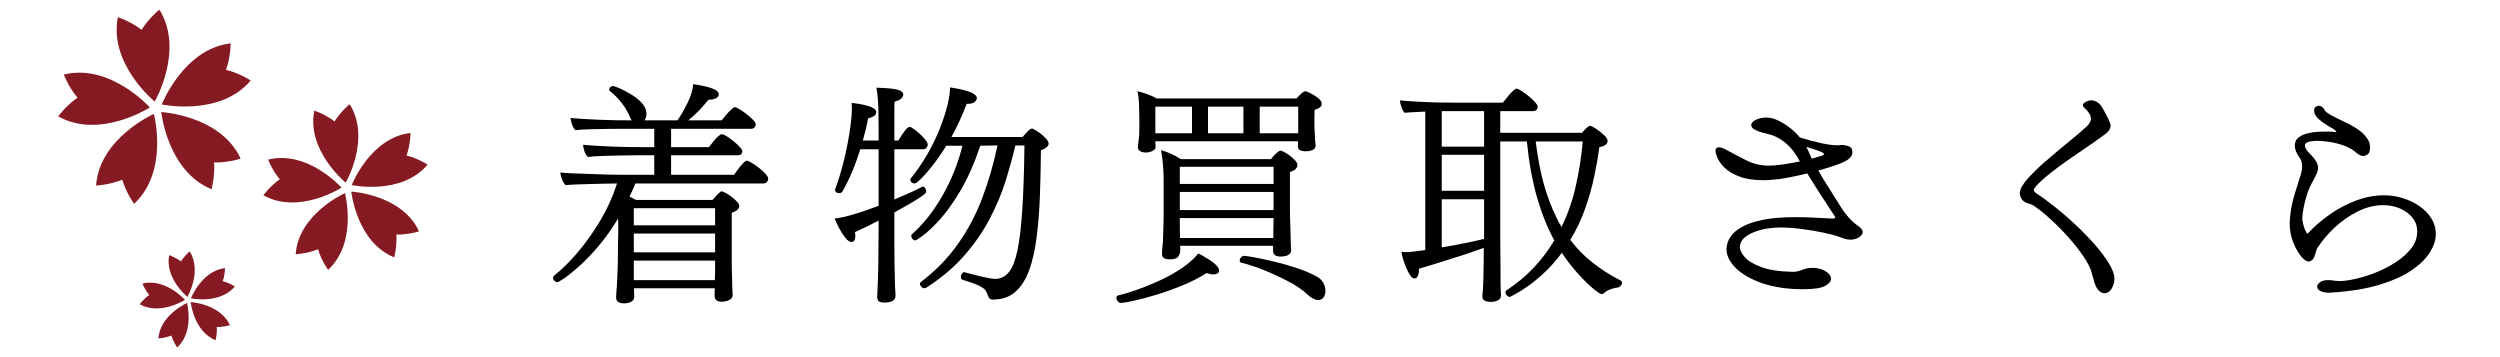
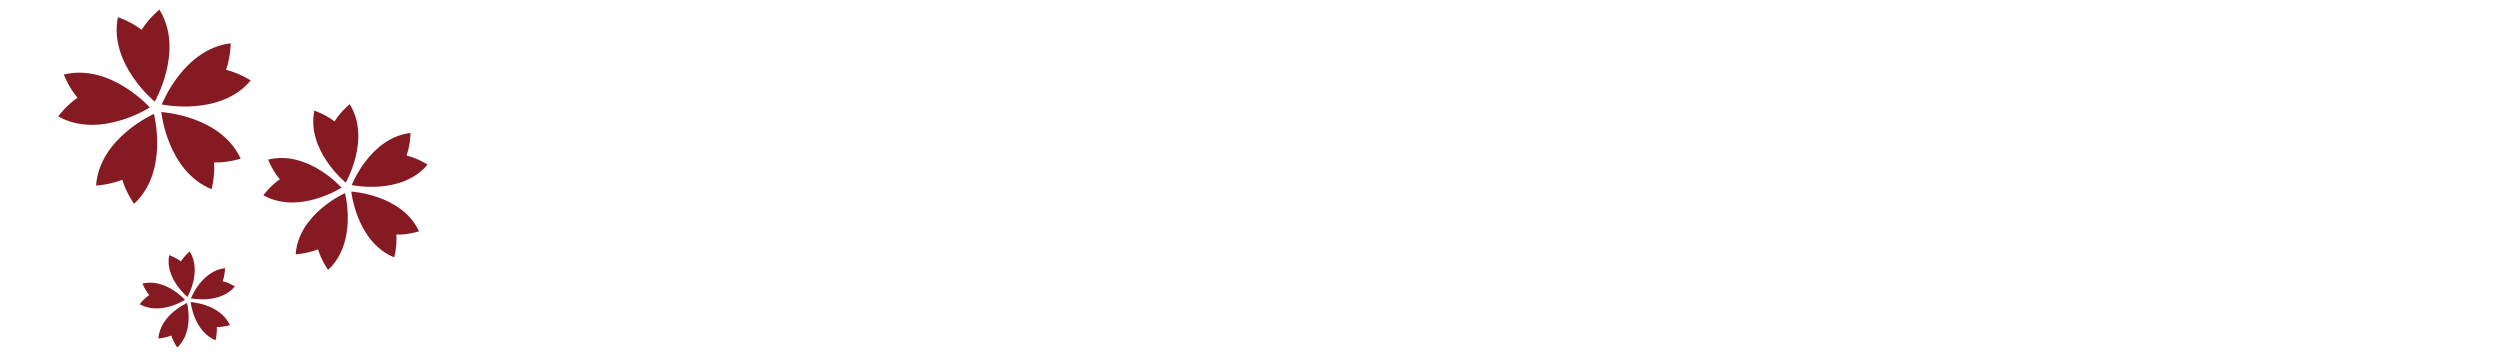
<svg xmlns="http://www.w3.org/2000/svg" width="560" zoomAndPan="magnify" viewBox="0 0 420 60" height="80" preserveAspectRatio="xMidYMid meet" version="1.0">
  <defs>
    <g />
    <clipPath id="04b78b9e82">
      <path d="M 19 1.617 L 29 1.617 L 29 18 L 19 18 Z M 19 1.617 " clip-rule="nonzero" />
    </clipPath>
    <clipPath id="b687fd669f">
      <path d="M 9.75 12 L 26 12 L 26 21 L 9.75 21 Z M 9.75 12 " clip-rule="nonzero" />
    </clipPath>
    <clipPath id="e11e74ed8a">
      <path d="M 26 50 L 32 50 L 32 58.617 L 26 58.617 Z M 26 50 " clip-rule="nonzero" />
    </clipPath>
    <clipPath id="16f73b8d27">
-       <rect x="0" width="329" y="0" height="54" />
-     </clipPath>
+       </clipPath>
  </defs>
  <g clip-path="url(#04b78b9e82)">
    <path fill="#861a23" d="M 19.805 2.891 C 19.805 2.891 21.934 3.578 23.793 5.008 C 25.027 3.016 26.777 1.617 26.777 1.617 C 31.016 8.414 25.992 17.07 25.992 17.07 C 25.992 17.07 18.242 10.746 19.805 2.891 Z M 19.805 2.891 " fill-opacity="1" fill-rule="nonzero" />
  </g>
  <g clip-path="url(#b687fd669f)">
    <path fill="#861a23" d="M 13.02 16.414 C 11.504 14.625 10.719 12.527 10.719 12.527 C 18.492 10.598 25.172 18.047 25.172 18.047 C 25.172 18.047 16.762 23.469 9.777 19.555 C 9.777 19.555 11.09 17.742 13.02 16.414 Z M 13.02 16.414 " fill-opacity="1" fill-rule="nonzero" />
  </g>
  <path fill="#861a23" d="M 25.855 19.133 C 25.855 19.133 28.41 28.805 22.523 34.242 C 22.523 34.242 21.207 32.438 20.543 30.191 C 18.371 31.074 16.141 31.176 16.141 31.176 C 16.699 23.184 25.855 19.133 25.855 19.133 Z M 25.855 19.133 " fill-opacity="1" fill-rule="nonzero" />
  <path fill="#861a23" d="M 35.965 27.293 C 36.137 29.629 35.543 31.785 35.543 31.785 C 28.117 28.777 27.094 18.824 27.094 18.824 C 27.094 18.824 37.086 19.383 40.434 26.66 C 40.438 26.656 38.309 27.352 35.965 27.293 Z M 35.965 27.293 " fill-opacity="1" fill-rule="nonzero" />
  <path fill="#861a23" d="M 27.18 17.547 C 27.18 17.547 30.801 8.219 38.754 7.281 C 38.754 7.281 38.758 9.52 37.973 11.727 C 40.25 12.289 42.117 13.52 42.117 13.52 C 36.965 19.648 27.18 17.547 27.18 17.547 Z M 27.18 17.547 " fill-opacity="1" fill-rule="nonzero" />
  <path fill="#861a23" d="M 52.801 18.59 C 52.801 18.59 54.613 19.176 56.203 20.395 C 57.254 18.695 58.75 17.504 58.75 17.504 C 62.363 23.301 58.078 30.684 58.078 30.684 C 58.078 30.684 51.465 25.293 52.801 18.59 Z M 52.801 18.59 " fill-opacity="1" fill-rule="nonzero" />
  <path fill="#861a23" d="M 47.008 30.125 C 45.719 28.598 45.047 26.812 45.047 26.812 C 51.68 25.164 57.379 31.52 57.379 31.52 C 57.379 31.52 50.203 36.145 44.242 32.805 C 44.242 32.805 45.359 31.258 47.008 30.125 Z M 47.008 30.125 " fill-opacity="1" fill-rule="nonzero" />
  <path fill="#861a23" d="M 57.957 32.445 C 57.957 32.445 60.137 40.699 55.121 45.336 C 55.121 45.336 53.996 43.793 53.426 41.879 C 51.574 42.633 49.672 42.719 49.672 42.719 C 50.152 35.902 57.957 32.445 57.957 32.445 Z M 57.957 32.445 " fill-opacity="1" fill-rule="nonzero" />
  <path fill="#861a23" d="M 70.398 38.867 C 70.398 38.867 68.582 39.457 66.586 39.406 C 66.73 41.398 66.227 43.238 66.227 43.238 C 59.891 40.672 59.016 32.184 59.016 32.184 C 59.016 32.184 67.539 32.66 70.398 38.867 Z M 70.398 38.867 " fill-opacity="1" fill-rule="nonzero" />
  <path fill="#861a23" d="M 59.09 31.094 C 59.09 31.094 62.18 23.133 68.965 22.336 C 68.965 22.336 68.969 24.242 68.301 26.129 C 70.242 26.605 71.832 27.656 71.832 27.656 C 67.438 32.887 59.09 31.094 59.09 31.094 Z M 59.09 31.094 " fill-opacity="1" fill-rule="nonzero" />
  <path fill="#861a23" d="M 31.875 42.242 C 33.973 45.605 31.488 49.883 31.488 49.883 C 31.488 49.883 27.652 46.754 28.426 42.871 C 28.426 42.871 29.48 43.211 30.398 43.918 C 31.012 42.93 31.875 42.242 31.875 42.242 Z M 31.875 42.242 " fill-opacity="1" fill-rule="nonzero" />
  <path fill="#861a23" d="M 25.074 49.559 C 24.324 48.672 23.934 47.641 23.934 47.641 C 27.777 46.684 31.078 50.371 31.078 50.371 C 31.078 50.371 26.922 53.051 23.465 51.113 C 23.469 51.109 24.117 50.215 25.074 49.559 Z M 25.074 49.559 " fill-opacity="1" fill-rule="nonzero" />
  <g clip-path="url(#e11e74ed8a)">
    <path fill="#861a23" d="M 31.418 50.902 C 31.418 50.902 32.684 55.684 29.773 58.371 C 29.773 58.371 29.121 57.48 28.793 56.367 C 27.719 56.809 26.613 56.855 26.613 56.855 C 26.895 52.906 31.418 50.902 31.418 50.902 Z M 31.418 50.902 " fill-opacity="1" fill-rule="nonzero" />
  </g>
-   <path fill="#861a23" d="M 38.629 54.625 C 38.629 54.625 37.578 54.965 36.418 54.938 C 36.504 56.094 36.211 57.156 36.211 57.156 C 32.539 55.668 32.035 50.75 32.035 50.75 C 32.035 50.75 36.969 51.027 38.629 54.625 Z M 38.629 54.625 " fill-opacity="1" fill-rule="nonzero" />
+   <path fill="#861a23" d="M 38.629 54.625 C 38.629 54.625 37.578 54.965 36.418 54.938 C 36.504 56.094 36.211 57.156 36.211 57.156 C 32.539 55.668 32.035 50.75 32.035 50.75 C 32.035 50.75 36.969 51.027 38.629 54.625 M 38.629 54.625 " fill-opacity="1" fill-rule="nonzero" />
  <path fill="#861a23" d="M 32.074 50.121 C 32.074 50.121 33.863 45.508 37.801 45.043 C 37.801 45.043 37.801 46.152 37.414 47.242 C 38.539 47.516 39.461 48.125 39.461 48.125 C 36.91 51.156 32.074 50.121 32.074 50.121 Z M 32.074 50.121 " fill-opacity="1" fill-rule="nonzero" />
  <g transform="matrix(1, 0, 0, 1, 91, 6)">
    <g clip-path="url(#16f73b8d27)">
      <g fill="#000000" fill-opacity="1">
        <g transform="translate(0.635, 41.762)">
          <g>
            <path d="M 28.453 0.672 L 14.875 0.672 C 14.875 0.961 14.879 1.242 14.891 1.516 C 14.91 1.797 14.922 1.961 14.922 2.016 C 14.922 2.43 14.754 2.734 14.422 2.922 C 14.098 3.109 13.672 3.203 13.141 3.203 C 12.797 3.203 12.5 3.129 12.25 2.984 C 12 2.836 11.875 2.578 11.875 2.203 C 11.875 2.148 11.875 2.109 11.875 2.078 C 11.875 2.055 11.875 2.035 11.875 2.016 C 11.875 1.984 11.883 1.789 11.906 1.438 C 11.938 1.082 11.969 0.707 12 0.312 C 12.02 -0.363 12.051 -1.055 12.094 -1.766 C 12.133 -2.484 12.156 -3.078 12.156 -3.547 C 12.156 -4.473 12.164 -5.41 12.188 -6.359 C 12.219 -7.305 12.234 -8.254 12.234 -9.203 C 12.234 -9.484 12.234 -9.781 12.234 -10.094 C 12.234 -10.414 12.223 -10.734 12.203 -11.047 C 11.172 -9.336 10.094 -7.816 8.969 -6.484 C 7.852 -5.16 6.789 -4.047 5.781 -3.141 C 4.77 -2.234 3.922 -1.539 3.234 -1.062 C 2.547 -0.594 2.141 -0.359 2.016 -0.359 C 1.805 -0.359 1.629 -0.445 1.484 -0.625 C 1.336 -0.812 1.266 -0.957 1.266 -1.062 C 1.266 -1.219 1.328 -1.348 1.453 -1.453 C 2.723 -2.453 4.023 -3.734 5.359 -5.297 C 6.703 -6.867 7.969 -8.641 9.156 -10.609 C 10.344 -12.586 11.301 -14.695 12.031 -16.938 C 11.457 -16.938 10.758 -16.926 9.938 -16.906 C 9.125 -16.895 8.289 -16.875 7.438 -16.844 C 6.582 -16.82 5.789 -16.797 5.062 -16.766 C 4.344 -16.742 3.785 -16.707 3.391 -16.656 C 3.16 -16.863 2.961 -17.176 2.797 -17.594 C 2.641 -18.02 2.535 -18.414 2.484 -18.781 C 2.93 -18.727 3.609 -18.68 4.516 -18.641 C 5.422 -18.609 6.441 -18.57 7.578 -18.531 C 8.711 -18.488 9.82 -18.453 10.906 -18.422 C 12 -18.398 12.93 -18.391 13.703 -18.391 L 18.281 -18.391 L 18.281 -21.672 L 15.031 -21.672 C 14.375 -21.672 13.547 -21.66 12.547 -21.641 C 11.547 -21.629 10.551 -21.602 9.562 -21.562 C 8.582 -21.531 7.773 -21.473 7.141 -21.391 C 6.898 -21.598 6.707 -21.906 6.562 -22.312 C 6.426 -22.727 6.344 -23.102 6.312 -23.438 C 6.844 -23.383 7.523 -23.332 8.359 -23.281 C 9.203 -23.227 10.109 -23.18 11.078 -23.141 C 12.055 -23.109 12.992 -23.082 13.891 -23.062 C 14.785 -23.051 15.523 -23.047 16.109 -23.047 L 18.281 -23.047 L 18.281 -26.125 L 13.031 -26.125 C 12.363 -26.125 11.523 -26.117 10.516 -26.109 C 9.504 -26.098 8.5 -26.078 7.5 -26.047 C 6.5 -26.023 5.68 -25.973 5.047 -25.891 C 4.816 -26.098 4.629 -26.406 4.484 -26.812 C 4.336 -27.227 4.25 -27.602 4.219 -27.938 C 4.75 -27.883 5.43 -27.832 6.266 -27.781 C 7.109 -27.727 8.023 -27.68 9.016 -27.641 C 10.004 -27.609 10.945 -27.582 11.844 -27.562 C 12.738 -27.551 13.473 -27.547 14.047 -27.547 L 14.484 -27.547 C 14.348 -27.734 14.242 -27.93 14.172 -28.141 C 13.828 -28.984 13.363 -29.77 12.781 -30.5 C 12.207 -31.238 11.566 -31.883 10.859 -32.438 C 10.754 -32.52 10.703 -32.613 10.703 -32.719 C 10.703 -32.852 10.766 -32.984 10.891 -33.109 C 11.023 -33.242 11.18 -33.312 11.359 -33.312 C 11.492 -33.312 11.848 -33.188 12.422 -32.938 C 13.004 -32.688 13.648 -32.348 14.359 -31.922 C 15.078 -31.504 15.691 -31.016 16.203 -30.453 C 16.711 -29.891 16.969 -29.289 16.969 -28.656 C 16.969 -28.258 16.863 -27.891 16.656 -27.547 L 22.188 -27.547 C 22.758 -28.391 23.32 -29.367 23.875 -30.484 C 24.426 -31.609 24.742 -32.656 24.828 -33.625 C 26.223 -33.414 27.223 -33.195 27.828 -32.969 C 28.43 -32.75 28.797 -32.551 28.922 -32.375 C 29.055 -32.207 29.125 -32.07 29.125 -31.969 C 29.125 -31.625 28.953 -31.379 28.609 -31.234 C 28.273 -31.086 27.922 -31.016 27.547 -31.016 C 27.523 -31.016 27.5 -31.016 27.469 -31.016 C 27.445 -31.016 27.422 -31.016 27.391 -31.016 C 26.305 -29.648 25.176 -28.492 24 -27.547 L 29.609 -27.547 C 29.766 -27.754 29.992 -28.035 30.297 -28.391 C 30.598 -28.754 30.898 -29.07 31.203 -29.344 C 31.504 -29.625 31.707 -29.766 31.812 -29.766 C 31.945 -29.766 32.203 -29.648 32.578 -29.422 C 32.961 -29.203 33.363 -28.926 33.781 -28.594 C 34.207 -28.27 34.57 -27.945 34.875 -27.625 C 35.176 -27.312 35.328 -27.051 35.328 -26.844 C 35.328 -26.656 35.258 -26.488 35.125 -26.344 C 35 -26.195 34.789 -26.125 34.5 -26.125 L 21.109 -26.125 L 21.109 -23.047 L 27.469 -23.047 C 27.656 -23.285 27.883 -23.578 28.156 -23.922 C 28.438 -24.266 28.711 -24.566 28.984 -24.828 C 29.266 -25.086 29.473 -25.219 29.609 -25.219 C 29.816 -25.219 30.102 -25.098 30.469 -24.859 C 30.832 -24.629 31.219 -24.348 31.625 -24.016 C 32.039 -23.68 32.383 -23.363 32.656 -23.062 C 32.938 -22.758 33.078 -22.531 33.078 -22.375 C 33.078 -21.906 32.801 -21.672 32.25 -21.672 L 21.109 -21.672 L 21.109 -18.391 L 31.688 -18.391 C 31.852 -18.629 32.07 -18.938 32.344 -19.312 C 32.625 -19.695 32.906 -20.035 33.188 -20.328 C 33.477 -20.617 33.691 -20.766 33.828 -20.766 C 33.984 -20.766 34.25 -20.648 34.625 -20.422 C 35.008 -20.203 35.41 -19.926 35.828 -19.594 C 36.254 -19.27 36.625 -18.938 36.938 -18.594 C 37.258 -18.25 37.422 -17.957 37.422 -17.719 C 37.422 -17.531 37.352 -17.352 37.219 -17.188 C 37.082 -17.02 36.875 -16.938 36.594 -16.938 L 15.109 -16.938 C 14.953 -16.562 14.797 -16.191 14.641 -15.828 C 14.484 -15.461 14.312 -15.094 14.125 -14.719 C 14.312 -14.645 14.488 -14.562 14.656 -14.469 C 14.832 -14.375 15.016 -14.273 15.203 -14.172 L 28.062 -14.172 C 28.406 -14.566 28.719 -14.906 29 -15.188 C 29.289 -15.477 29.492 -15.625 29.609 -15.625 C 29.68 -15.625 29.875 -15.547 30.188 -15.391 C 30.508 -15.234 30.848 -15.02 31.203 -14.75 C 31.555 -14.488 31.867 -14.211 32.141 -13.922 C 32.422 -13.641 32.562 -13.379 32.562 -13.141 C 32.562 -12.953 32.473 -12.758 32.297 -12.562 C 32.129 -12.375 31.797 -12.195 31.297 -12.031 C 31.297 -11.852 31.297 -11.52 31.297 -11.031 C 31.297 -10.539 31.297 -9.984 31.297 -9.359 C 31.297 -8.516 31.297 -7.645 31.297 -6.75 C 31.297 -5.852 31.297 -5.094 31.297 -4.469 C 31.297 -3.852 31.297 -3.547 31.297 -3.547 C 31.297 -3.336 31.301 -2.984 31.312 -2.484 C 31.332 -1.984 31.348 -1.484 31.359 -0.984 C 31.367 -0.484 31.375 -0.141 31.375 0.047 C 31.375 0.305 31.383 0.625 31.406 1 C 31.438 1.383 31.453 1.645 31.453 1.781 C 31.453 2.094 31.332 2.332 31.094 2.5 C 30.863 2.676 30.602 2.789 30.312 2.844 C 30.02 2.895 29.785 2.922 29.609 2.922 C 28.816 2.922 28.422 2.602 28.422 1.969 C 28.422 1.758 28.422 1.539 28.422 1.312 C 28.422 1.094 28.43 0.879 28.453 0.672 Z M 28.5 -9.906 L 28.5 -12.781 L 14.844 -12.781 L 14.844 -9.906 Z M 28.5 -5.375 L 28.5 -8.531 L 14.844 -8.531 L 14.844 -5.375 Z M 28.5 -3.047 L 28.5 -3.984 L 14.844 -3.984 L 14.844 -0.703 L 28.453 -0.703 C 28.484 -1.098 28.5 -1.488 28.5 -1.875 C 28.5 -2.258 28.5 -2.648 28.5 -3.047 Z M 28.5 -3.047 " />
          </g>
        </g>
      </g>
      <g fill="#000000" fill-opacity="1">
        <g transform="translate(48, 41.762)">
          <g>
            <path d="M 33.109 -23.328 L 31.578 -23.328 C 31.148 -21.484 30.609 -19.508 29.953 -17.406 C 29.297 -15.301 28.406 -13.176 27.281 -11.031 C 26.164 -8.883 24.738 -6.816 23 -4.828 C 21.27 -2.848 19.129 -1.039 16.578 0.594 C 16.473 0.645 16.379 0.672 16.297 0.672 C 16.117 0.672 15.945 0.582 15.781 0.406 C 15.625 0.238 15.547 0.062 15.547 -0.125 C 15.547 -0.195 15.586 -0.273 15.672 -0.359 C 18.191 -2.273 20.297 -4.438 21.984 -6.844 C 23.672 -9.25 25.031 -11.836 26.062 -14.609 C 27.102 -17.391 27.941 -20.297 28.578 -23.328 L 25.688 -23.281 C 24.688 -20.312 23.582 -17.805 22.375 -15.766 C 21.164 -13.723 20 -12.086 18.875 -10.859 C 17.758 -9.641 16.82 -8.754 16.062 -8.203 C 15.301 -7.648 14.879 -7.375 14.797 -7.375 C 14.617 -7.375 14.457 -7.453 14.312 -7.609 C 14.164 -7.773 14.094 -7.945 14.094 -8.125 C 14.094 -8.227 14.129 -8.32 14.203 -8.406 C 16.129 -10.113 17.844 -12.281 19.344 -14.906 C 20.844 -17.539 21.957 -20.332 22.688 -23.281 L 19.969 -23.281 C 19.227 -22.07 18.484 -20.988 17.734 -20.031 C 16.984 -19.07 16.328 -18.316 15.766 -17.766 C 15.203 -17.211 14.828 -16.938 14.641 -16.938 C 14.453 -16.938 14.285 -17 14.141 -17.125 C 14.004 -17.258 13.938 -17.395 13.938 -17.531 C 13.938 -17.656 13.961 -17.742 14.016 -17.797 C 15.086 -19.117 16.031 -20.5 16.844 -21.938 C 17.664 -23.383 18.352 -24.805 18.906 -26.203 C 19.457 -27.598 19.879 -28.895 20.172 -30.094 C 20.461 -31.289 20.609 -32.285 20.609 -33.078 C 22.211 -32.836 23.363 -32.566 24.062 -32.266 C 24.758 -31.961 25.109 -31.629 25.109 -31.266 C 25.109 -31.078 24.992 -30.867 24.766 -30.641 C 24.547 -30.422 24.094 -30.312 23.406 -30.312 C 22.664 -28.363 21.812 -26.508 20.844 -24.75 L 32.797 -24.75 C 32.879 -24.852 33.02 -25.016 33.219 -25.234 C 33.414 -25.461 33.625 -25.676 33.844 -25.875 C 34.07 -26.07 34.25 -26.172 34.375 -26.172 C 34.457 -26.172 34.508 -26.156 34.531 -26.125 L 34.656 -26.047 C 34.969 -25.922 35.32 -25.703 35.719 -25.391 C 36.113 -25.086 36.453 -24.781 36.734 -24.469 C 37.023 -24.156 37.172 -23.879 37.172 -23.641 C 37.172 -23.223 36.738 -22.844 35.875 -22.5 C 35.852 -19.844 35.797 -17.273 35.703 -14.797 C 35.609 -12.328 35.426 -10.039 35.156 -7.938 C 34.895 -5.832 34.484 -3.992 33.922 -2.422 C 33.359 -0.859 32.586 0.359 31.609 1.234 C 30.641 2.117 29.379 2.562 27.828 2.562 C 27.484 2.562 27.258 2.469 27.156 2.281 C 27.051 2.102 26.945 1.867 26.844 1.578 C 26.789 1.367 26.676 1.156 26.5 0.938 C 26.332 0.727 25.973 0.484 25.422 0.203 C 24.867 -0.066 23.973 -0.383 22.734 -0.75 C 22.523 -0.832 22.422 -0.988 22.422 -1.219 C 22.422 -1.438 22.484 -1.629 22.609 -1.797 C 22.742 -1.961 22.863 -2.047 22.969 -2.047 C 23 -2.047 23.051 -2.031 23.125 -2 C 23.207 -1.977 23.43 -1.922 23.797 -1.828 C 24.172 -1.742 24.801 -1.582 25.688 -1.344 C 26.164 -1.238 26.633 -1.141 27.094 -1.047 C 27.551 -0.953 27.941 -0.906 28.266 -0.906 C 29.18 -0.938 29.938 -1.332 30.531 -2.094 C 31.125 -2.852 31.598 -4.086 31.953 -5.797 C 32.305 -7.516 32.57 -9.805 32.75 -12.672 C 32.938 -15.535 33.055 -19.086 33.109 -23.328 Z M 8.609 -9.438 L 8.609 -10.703 C 7.891 -10.328 7.176 -9.969 6.469 -9.625 C 5.758 -9.289 5.145 -9.004 4.625 -8.766 C 4.645 -8.66 4.66 -8.562 4.672 -8.469 C 4.691 -8.375 4.703 -8.273 4.703 -8.172 C 4.703 -7.461 4.477 -7.109 4.031 -7.109 C 3.738 -7.109 3.406 -7.336 3.031 -7.797 C 2.664 -8.254 2.316 -8.789 1.984 -9.406 C 1.66 -10.031 1.406 -10.578 1.219 -11.047 C 1.645 -11.098 2.141 -11.18 2.703 -11.297 C 3.266 -11.422 4.02 -11.629 4.969 -11.922 C 5.914 -12.211 7.129 -12.633 8.609 -13.188 L 8.609 -22.688 L 5.531 -22.688 C 4.688 -19.977 3.688 -17.613 2.531 -15.594 C 2.426 -15.406 2.238 -15.312 1.969 -15.312 C 1.789 -15.312 1.633 -15.359 1.5 -15.453 C 1.363 -15.547 1.297 -15.672 1.297 -15.828 C 1.297 -15.93 1.312 -16.008 1.344 -16.062 C 1.789 -17.27 2.188 -18.523 2.531 -19.828 C 2.875 -21.129 3.16 -22.391 3.391 -23.609 C 3.629 -24.836 3.805 -25.945 3.922 -26.938 C 4.047 -27.926 4.109 -28.707 4.109 -29.281 C 4.109 -29.469 4.109 -29.66 4.109 -29.859 C 4.109 -30.055 4.094 -30.258 4.062 -30.469 C 4.113 -30.469 4.348 -30.441 4.766 -30.391 C 5.191 -30.336 5.676 -30.25 6.219 -30.125 C 6.758 -30.008 7.223 -29.852 7.609 -29.656 C 8.004 -29.457 8.203 -29.219 8.203 -28.938 C 8.203 -28.594 8.023 -28.336 7.672 -28.172 C 7.316 -28.016 7.035 -27.91 6.828 -27.859 C 6.723 -27.234 6.594 -26.609 6.438 -25.984 C 6.281 -25.367 6.117 -24.758 5.953 -24.156 L 8.609 -24.156 L 8.609 -26.125 C 8.609 -27.312 8.598 -28.285 8.578 -29.047 C 8.566 -29.805 8.535 -30.488 8.484 -31.094 C 8.43 -31.707 8.352 -32.352 8.25 -33.031 C 10.008 -32.977 11.195 -32.863 11.812 -32.688 C 12.438 -32.52 12.75 -32.238 12.75 -31.844 C 12.75 -31.738 12.676 -31.566 12.531 -31.328 C 12.383 -31.098 11.969 -30.879 11.281 -30.672 C 11.258 -30.379 11.25 -29.629 11.25 -28.422 C 11.25 -27.211 11.25 -25.789 11.25 -24.156 L 11.922 -24.156 C 11.941 -24.207 12.07 -24.414 12.312 -24.781 C 12.551 -25.156 12.812 -25.523 13.094 -25.891 C 13.383 -26.254 13.625 -26.438 13.812 -26.438 C 13.969 -26.438 14.207 -26.316 14.531 -26.078 C 14.863 -25.848 15.207 -25.566 15.562 -25.234 C 15.926 -24.91 16.234 -24.582 16.484 -24.25 C 16.734 -23.926 16.859 -23.672 16.859 -23.484 C 16.859 -23.273 16.789 -23.086 16.656 -22.922 C 16.52 -22.766 16.312 -22.688 16.031 -22.688 L 11.25 -22.688 L 11.25 -14.25 C 12.113 -14.613 12.945 -14.973 13.75 -15.328 C 14.551 -15.68 15.27 -16.031 15.906 -16.375 C 15.938 -16.406 15.977 -16.422 16.031 -16.422 C 16.188 -16.422 16.32 -16.328 16.438 -16.141 C 16.551 -15.953 16.609 -15.77 16.609 -15.594 C 16.609 -15.539 16.578 -15.461 16.516 -15.359 C 16.453 -15.254 16.254 -15.082 15.922 -14.844 C 15.598 -14.602 15.07 -14.266 14.344 -13.828 C 13.625 -13.398 12.594 -12.816 11.25 -12.078 L 11.25 -9.438 C 11.25 -8.938 11.25 -8.133 11.25 -7.031 C 11.25 -5.926 11.258 -4.711 11.281 -3.391 C 11.312 -2.078 11.336 -0.844 11.359 0.312 C 11.359 0.5 11.375 0.734 11.406 1.016 C 11.438 1.305 11.453 1.57 11.453 1.812 C 11.453 2.238 11.332 2.535 11.094 2.703 C 10.852 2.867 10.586 2.973 10.297 3.016 C 10.016 3.055 9.789 3.078 9.625 3.078 C 9.289 3.078 9 3.023 8.75 2.922 C 8.5 2.816 8.375 2.551 8.375 2.125 C 8.375 2.07 8.375 2.039 8.375 2.031 C 8.375 2.02 8.375 2 8.375 1.969 C 8.477 0.07 8.539 -1.828 8.562 -3.734 C 8.594 -5.641 8.609 -7.539 8.609 -9.438 Z M 8.609 -9.438 " />
          </g>
        </g>
      </g>
      <g fill="#000000" fill-opacity="1">
        <g transform="translate(95.365, 41.762)">
          <g>
            <path d="M 31.688 -23.125 L 31.688 -24.031 L 7.734 -24.031 C 7.734 -23.926 7.738 -23.77 7.75 -23.562 C 7.77 -23.352 7.781 -23.207 7.781 -23.125 C 7.781 -23.125 7.781 -23.113 7.781 -23.094 C 7.781 -22.801 7.598 -22.566 7.234 -22.391 C 6.879 -22.223 6.508 -22.141 6.125 -22.141 C 5.781 -22.141 5.473 -22.211 5.203 -22.359 C 4.941 -22.504 4.812 -22.707 4.812 -22.969 C 4.812 -23 4.812 -23.016 4.812 -23.016 C 4.812 -23.117 4.82 -23.305 4.844 -23.578 C 4.875 -23.859 4.906 -24.102 4.938 -24.312 C 4.988 -24.602 5.02 -25.004 5.031 -25.516 C 5.039 -26.023 5.047 -26.375 5.047 -26.562 C 5.047 -26.562 5.047 -26.77 5.047 -27.188 C 5.047 -27.613 5.039 -28.051 5.031 -28.5 C 5.02 -28.945 5.016 -29.207 5.016 -29.281 C 5.016 -29.707 5 -30.18 4.969 -30.703 C 4.945 -31.234 4.867 -31.812 4.734 -32.438 C 5.18 -32.332 5.707 -32.176 6.312 -31.969 C 6.914 -31.758 7.469 -31.508 7.969 -31.219 L 31.453 -31.219 C 31.66 -31.457 31.914 -31.719 32.219 -32 C 32.531 -32.289 32.773 -32.438 32.953 -32.438 C 33.035 -32.438 33.301 -32.332 33.75 -32.125 C 34.195 -31.914 34.629 -31.645 35.047 -31.312 C 35.473 -30.988 35.688 -30.656 35.688 -30.312 C 35.688 -29.863 35.289 -29.535 34.5 -29.328 C 34.5 -29.172 34.488 -28.922 34.469 -28.578 C 34.457 -28.234 34.453 -27.914 34.453 -27.625 C 34.453 -27.332 34.453 -27.188 34.453 -27.188 C 34.453 -26.906 34.457 -26.578 34.469 -26.203 C 34.488 -25.836 34.508 -25.441 34.531 -25.016 C 34.531 -24.891 34.539 -24.625 34.562 -24.219 C 34.594 -23.812 34.625 -23.539 34.656 -23.406 C 34.656 -23.375 34.656 -23.352 34.656 -23.344 C 34.656 -23.332 34.656 -23.328 34.656 -23.328 C 34.656 -23.016 34.531 -22.785 34.281 -22.641 C 34.031 -22.492 33.766 -22.406 33.484 -22.375 C 33.211 -22.352 33.035 -22.344 32.953 -22.344 C 32.609 -22.344 32.312 -22.398 32.062 -22.516 C 31.812 -22.629 31.688 -22.832 31.688 -23.125 Z M 27.516 -5.609 L 27.516 -6.469 L 11.875 -6.469 C 11.906 -6.363 11.922 -6.242 11.922 -6.109 C 11.922 -5.984 11.922 -5.852 11.922 -5.719 C 11.922 -5.32 11.805 -4.969 11.578 -4.656 C 11.359 -4.344 10.867 -4.188 10.109 -4.188 C 9.766 -4.188 9.469 -4.25 9.219 -4.375 C 8.969 -4.508 8.844 -4.773 8.844 -5.172 C 8.844 -5.223 8.844 -5.258 8.844 -5.281 C 8.844 -5.312 8.844 -5.344 8.844 -5.375 C 8.844 -5.445 8.859 -5.645 8.891 -5.969 C 8.93 -6.301 8.969 -6.656 9 -7.031 C 9.02 -7.707 9.047 -8.453 9.078 -9.266 C 9.109 -10.086 9.125 -10.734 9.125 -11.203 L 9.125 -17.688 C 9.125 -18.445 9.086 -19.25 9.016 -20.094 C 8.953 -20.938 8.844 -21.75 8.688 -22.531 C 9.844 -22.219 10.945 -21.719 12 -21.031 L 27.156 -21.031 C 27.363 -21.301 27.566 -21.535 27.766 -21.734 C 27.961 -21.93 28.156 -22.109 28.344 -22.266 C 28.52 -22.391 28.66 -22.453 28.766 -22.453 C 28.848 -22.453 28.941 -22.426 29.047 -22.375 C 29.359 -22.25 29.711 -22.047 30.109 -21.766 C 30.504 -21.492 30.852 -21.195 31.156 -20.875 C 31.457 -20.562 31.609 -20.273 31.609 -20.016 C 31.609 -19.828 31.52 -19.629 31.344 -19.422 C 31.176 -19.211 30.844 -19.023 30.344 -18.859 C 30.344 -18.68 30.344 -18.395 30.344 -18 C 30.344 -17.602 30.344 -17.164 30.344 -16.688 C 30.344 -16.062 30.344 -15.41 30.344 -14.734 C 30.344 -14.066 30.344 -13.504 30.344 -13.047 C 30.344 -12.586 30.344 -12.359 30.344 -12.359 C 30.344 -12.191 30.348 -11.879 30.359 -11.422 C 30.379 -10.961 30.395 -10.457 30.406 -9.906 C 30.426 -9.352 30.441 -8.848 30.453 -8.391 C 30.461 -7.93 30.469 -7.633 30.469 -7.5 C 30.469 -7.238 30.477 -6.922 30.5 -6.547 C 30.531 -6.18 30.547 -5.93 30.547 -5.797 C 30.547 -5.453 30.43 -5.195 30.203 -5.031 C 29.984 -4.863 29.734 -4.758 29.453 -4.719 C 29.18 -4.676 28.969 -4.656 28.812 -4.656 C 27.945 -4.656 27.516 -4.973 27.516 -5.609 Z M 35.094 2.641 C 34.852 2.641 34.582 2.566 34.281 2.422 C 33.977 2.273 33.641 2.035 33.266 1.703 C 32.535 0.984 31.52 0.281 30.219 -0.406 C 28.914 -1.102 27.547 -1.742 26.109 -2.328 C 24.672 -2.91 23.363 -3.344 22.188 -3.625 C 22 -3.656 21.906 -3.773 21.906 -3.984 C 21.906 -4.172 21.977 -4.348 22.125 -4.516 C 22.27 -4.691 22.43 -4.781 22.609 -4.781 C 22.879 -4.781 23.477 -4.691 24.406 -4.516 C 25.344 -4.348 26.441 -4.113 27.703 -3.812 C 28.973 -3.508 30.242 -3.145 31.516 -2.719 C 32.797 -2.301 33.906 -1.828 34.844 -1.297 C 35.344 -1.035 35.711 -0.68 35.953 -0.234 C 36.191 0.211 36.312 0.66 36.312 1.109 C 36.312 1.523 36.207 1.883 36 2.188 C 35.789 2.488 35.488 2.641 35.094 2.641 Z M 16.344 -1.891 C 15.156 -1.129 13.812 -0.441 12.312 0.172 C 10.812 0.797 9.344 1.32 7.906 1.75 C 6.477 2.188 5.219 2.523 4.125 2.766 C 3.031 3.004 2.285 3.125 1.891 3.125 C 1.711 3.125 1.551 3.031 1.406 2.844 C 1.258 2.656 1.188 2.473 1.188 2.297 C 1.188 2.023 1.305 1.879 1.547 1.859 C 2.43 1.648 3.492 1.328 4.734 0.891 C 5.973 0.453 7.242 -0.066 8.547 -0.672 C 9.848 -1.273 11.062 -1.957 12.188 -2.719 C 13.32 -3.488 14.242 -4.305 14.953 -5.172 C 15.086 -5.117 15.332 -4.992 15.688 -4.797 C 16.039 -4.598 16.438 -4.359 16.875 -4.078 C 17.312 -3.805 17.68 -3.508 17.984 -3.188 C 18.285 -2.875 18.438 -2.586 18.438 -2.328 C 18.438 -2.086 18.344 -1.914 18.156 -1.812 C 17.969 -1.707 17.742 -1.656 17.484 -1.656 C 17.172 -1.656 16.789 -1.734 16.344 -1.891 Z M 31.734 -25.375 L 31.734 -29.844 L 25.266 -29.844 L 25.266 -25.375 Z M 22.531 -25.375 L 22.531 -29.844 L 16.578 -29.844 L 16.578 -25.375 Z M 13.891 -25.375 L 13.891 -29.844 L 7.734 -29.844 L 7.734 -25.375 Z M 27.594 -16.859 L 27.594 -19.734 L 11.844 -19.734 L 11.844 -16.859 Z M 27.594 -12.469 L 27.594 -15.516 L 11.844 -15.516 L 11.844 -12.469 Z M 27.594 -11.125 L 11.844 -11.125 L 11.844 -10.703 C 11.844 -10.586 11.844 -10.207 11.844 -9.562 C 11.844 -8.926 11.852 -8.332 11.875 -7.781 L 27.547 -7.781 C 27.547 -8.062 27.551 -8.555 27.562 -9.266 C 27.582 -9.984 27.594 -10.602 27.594 -11.125 Z M 27.594 -11.125 " />
          </g>
        </g>
      </g>
      <g fill="#000000" fill-opacity="1">
        <g transform="translate(142.73, 41.762)">
          <g>
            <path d="M 5.719 -5.766 L 5.719 -29.016 C 5.094 -28.984 4.473 -28.953 3.859 -28.922 C 3.254 -28.898 2.719 -28.863 2.25 -28.812 C 2.039 -29.02 1.863 -29.332 1.719 -29.75 C 1.57 -30.176 1.484 -30.562 1.453 -30.906 C 2.223 -30.82 3.172 -30.75 4.297 -30.688 C 5.43 -30.625 6.582 -30.578 7.75 -30.547 C 8.926 -30.523 9.945 -30.516 10.812 -30.516 L 18.75 -30.516 C 18.77 -30.535 18.875 -30.664 19.062 -30.906 C 19.25 -31.145 19.469 -31.414 19.719 -31.719 C 19.969 -32.02 20.219 -32.285 20.469 -32.516 C 20.719 -32.754 20.922 -32.875 21.078 -32.875 C 21.211 -32.875 21.461 -32.754 21.828 -32.516 C 22.191 -32.285 22.594 -32 23.031 -31.656 C 23.469 -31.312 23.836 -30.969 24.141 -30.625 C 24.441 -30.281 24.594 -30.004 24.594 -29.797 C 24.594 -29.609 24.523 -29.441 24.391 -29.297 C 24.254 -29.16 24.047 -29.094 23.766 -29.094 L 18.312 -29.094 L 18.312 -25.453 L 32.047 -25.453 C 32.078 -25.484 32.172 -25.586 32.328 -25.766 C 32.484 -25.953 32.664 -26.141 32.875 -26.328 C 33.082 -26.516 33.254 -26.609 33.391 -26.609 C 33.598 -26.609 33.938 -26.445 34.406 -26.125 C 34.883 -25.812 35.328 -25.461 35.734 -25.078 C 36.141 -24.703 36.344 -24.379 36.344 -24.109 C 36.344 -23.555 35.883 -23.203 34.969 -23.047 C 34.758 -21.492 34.469 -19.844 34.094 -18.094 C 33.727 -16.344 33.227 -14.566 32.594 -12.766 C 31.969 -10.961 31.129 -9.191 30.078 -7.453 C 31.203 -5.984 32.461 -4.703 33.859 -3.609 C 35.254 -2.516 36.77 -1.547 38.406 -0.703 C 38.645 -0.598 38.766 -0.441 38.766 -0.234 C 38.766 -0.047 38.672 0.129 38.484 0.297 C 38.297 0.461 38.164 0.547 38.094 0.547 C 37.82 0.547 37.438 0.629 36.938 0.797 C 36.438 0.973 36.031 1.207 35.719 1.5 C 35.633 1.602 35.516 1.656 35.359 1.656 C 35.148 1.656 34.672 1.344 33.922 0.719 C 33.172 0.102 32.32 -0.727 31.375 -1.781 C 30.426 -2.832 29.52 -4 28.656 -5.281 C 27.676 -3.969 26.672 -2.836 25.641 -1.891 C 24.617 -0.941 23.68 -0.176 22.828 0.406 C 21.973 1 21.273 1.43 20.734 1.703 C 20.203 1.984 19.938 2.125 19.938 2.125 C 19.75 2.125 19.578 2.039 19.422 1.875 C 19.266 1.707 19.188 1.531 19.188 1.344 C 19.188 1.207 19.238 1.102 19.344 1.031 C 21.133 -0.156 22.688 -1.453 24 -2.859 C 25.312 -4.266 26.441 -5.77 27.391 -7.375 C 26.254 -9.457 25.289 -11.852 24.5 -14.562 C 23.719 -17.27 23.145 -20.414 22.781 -24 L 18.312 -24 L 18.312 -8.641 C 18.312 -7.691 18.316 -6.672 18.328 -5.578 C 18.348 -4.492 18.359 -3.492 18.359 -2.578 C 18.359 -1.672 18.359 -1.02 18.359 -0.625 C 18.359 -0.051 18.367 0.484 18.391 0.984 C 18.422 1.484 18.438 1.758 18.438 1.812 C 18.438 2.258 18.254 2.562 17.891 2.719 C 17.535 2.875 17.148 2.953 16.734 2.953 C 16.336 2.953 16 2.883 15.719 2.75 C 15.445 2.625 15.312 2.379 15.312 2.016 C 15.312 1.984 15.312 1.961 15.312 1.953 C 15.312 1.941 15.312 1.922 15.312 1.891 C 15.395 1.18 15.445 0.328 15.469 -0.672 C 15.5 -1.672 15.52 -2.66 15.531 -3.641 C 15.539 -4.629 15.547 -5.457 15.547 -6.125 C 14.523 -5.75 13.352 -5.344 12.031 -4.906 C 10.719 -4.477 9.414 -4.066 8.125 -3.672 C 6.844 -3.273 5.688 -2.922 4.656 -2.609 C 4.656 -2.578 4.656 -2.539 4.656 -2.5 C 4.656 -2.469 4.656 -2.426 4.656 -2.375 C 4.656 -2.031 4.594 -1.711 4.469 -1.422 C 4.352 -1.129 4.164 -0.984 3.906 -0.984 C 3.664 -0.984 3.426 -1.156 3.188 -1.5 C 2.957 -1.844 2.734 -2.266 2.516 -2.766 C 2.305 -3.266 2.129 -3.754 1.984 -4.234 C 1.848 -4.723 1.754 -5.129 1.703 -5.453 C 1.828 -5.453 1.957 -5.441 2.094 -5.422 C 2.227 -5.41 2.348 -5.406 2.453 -5.406 C 2.867 -5.406 3.258 -5.43 3.625 -5.484 C 4 -5.535 4.316 -5.578 4.578 -5.609 C 4.766 -5.629 4.957 -5.648 5.156 -5.672 C 5.352 -5.703 5.539 -5.734 5.719 -5.766 Z M 32.172 -24 L 24.266 -24 C 24.641 -20.914 25.191 -18.195 25.922 -15.844 C 26.66 -13.488 27.555 -11.414 28.609 -9.625 C 29.691 -11.863 30.5 -14.195 31.031 -16.625 C 31.57 -19.062 31.953 -21.52 32.172 -24 Z M 15.594 -23.125 L 15.594 -29.094 L 8.484 -29.094 L 8.484 -23.125 Z M 15.594 -15.703 L 15.594 -21.75 L 8.484 -21.75 L 8.484 -15.703 Z M 15.594 -7.625 L 15.594 -14.281 L 8.484 -14.281 L 8.484 -6.203 C 9.773 -6.41 11.055 -6.645 12.328 -6.906 C 13.609 -7.164 14.695 -7.406 15.594 -7.625 Z M 15.594 -7.625 " />
          </g>
        </g>
      </g>
      <g fill="#000000" fill-opacity="1">
        <g transform="translate(190.094, 41.762)">
          <g>
            <path d="M 25.266 -17.609 L 28.219 -12.906 C 28.531 -12.406 28.93 -11.867 29.422 -11.297 C 29.91 -10.734 30.414 -10.27 30.938 -9.906 C 31.539 -9.488 31.844 -9.117 31.844 -8.797 C 31.844 -8.484 31.641 -8.188 31.234 -7.906 C 30.828 -7.633 30.336 -7.5 29.766 -7.5 C 29.422 -7.5 29.082 -7.555 28.75 -7.672 C 28.426 -7.797 28.094 -7.91 27.75 -8.016 C 27.195 -8.223 26.367 -8.441 25.266 -8.672 C 24.16 -8.91 22.953 -9.113 21.641 -9.281 C 20.336 -9.457 19.109 -9.547 17.953 -9.547 C 17.328 -9.547 16.625 -9.488 15.844 -9.375 C 15.07 -9.258 14.328 -9.062 13.609 -8.781 C 12.898 -8.508 12.32 -8.16 11.875 -7.734 C 11.426 -7.316 11.203 -6.805 11.203 -6.203 C 11.203 -5.773 11.461 -5.242 11.984 -4.609 C 12.516 -3.984 13.426 -3.422 14.719 -2.922 C 16.008 -2.422 17.785 -2.145 20.047 -2.094 C 20.305 -2.094 20.52 -2.109 20.688 -2.141 C 20.863 -2.18 21.031 -2.219 21.188 -2.25 C 21.801 -2.488 22.25 -2.633 22.531 -2.688 C 22.82 -2.738 23.098 -2.766 23.359 -2.766 C 24.254 -2.766 25.004 -2.57 25.609 -2.188 C 26.211 -1.812 26.516 -1.383 26.516 -0.906 C 26.516 -0.488 26.188 -0.098 25.531 0.266 C 24.875 0.641 23.625 0.828 21.781 0.828 C 19.227 0.828 16.984 0.5 15.047 -0.156 C 13.117 -0.812 11.617 -1.66 10.547 -2.703 C 9.484 -3.742 8.953 -4.828 8.953 -5.953 C 8.953 -6.086 8.992 -6.359 9.078 -6.766 C 9.16 -7.172 9.383 -7.629 9.75 -8.141 C 10.113 -8.66 10.707 -9.156 11.531 -9.625 C 12.363 -10.102 13.508 -10.5 14.969 -10.812 C 16.438 -11.125 18.316 -11.281 20.609 -11.281 C 21.629 -11.281 22.645 -11.254 23.656 -11.203 C 24.676 -11.148 25.688 -11.098 26.688 -11.047 C 27.051 -11.047 27.234 -11.098 27.234 -11.203 C 27.234 -11.234 27.207 -11.301 27.156 -11.406 C 26.5 -12.406 25.758 -13.535 24.938 -14.797 C 24.125 -16.055 23.32 -17.332 22.531 -18.625 C 20.426 -18.125 18.832 -17.805 17.75 -17.672 C 16.676 -17.547 15.836 -17.484 15.234 -17.484 C 13.578 -17.484 12.211 -17.688 11.141 -18.094 C 10.078 -18.5 9.25 -18.988 8.656 -19.562 C 8.07 -20.145 7.664 -20.703 7.438 -21.234 C 7.219 -21.766 7.109 -22.16 7.109 -22.422 C 7.109 -22.816 7.305 -23.016 7.703 -23.016 C 8.016 -23.016 8.43 -22.867 8.953 -22.578 C 10.055 -21.973 11.188 -21.379 12.344 -20.797 C 13.508 -20.223 14.75 -19.938 16.062 -19.938 C 16.094 -19.938 16.113 -19.938 16.125 -19.938 C 16.133 -19.938 16.156 -19.938 16.188 -19.938 C 16.789 -19.938 17.555 -20.004 18.484 -20.141 C 19.422 -20.285 20.352 -20.453 21.281 -20.641 L 20.719 -21.625 C 20.062 -22.656 19.305 -23.473 18.453 -24.078 C 17.598 -24.68 16.789 -25.062 16.031 -25.219 C 15.133 -25.426 14.473 -25.625 14.047 -25.812 C 13.629 -26 13.367 -26.172 13.266 -26.328 C 13.16 -26.484 13.109 -26.613 13.109 -26.719 C 13.109 -27.082 13.375 -27.391 13.906 -27.641 C 14.445 -27.891 15.035 -28.016 15.672 -28.016 C 16.297 -28.016 16.953 -27.848 17.641 -27.516 C 18.328 -27.191 18.992 -26.773 19.641 -26.266 C 20.285 -25.754 20.832 -25.223 21.281 -24.672 C 22.539 -24.273 23.723 -23.957 24.828 -23.719 C 25.93 -23.477 26.828 -23.359 27.516 -23.359 C 27.641 -23.359 27.75 -23.359 27.844 -23.359 C 27.938 -23.359 28.023 -23.375 28.109 -23.406 C 28.16 -23.406 28.219 -23.406 28.281 -23.406 C 28.344 -23.406 28.398 -23.406 28.453 -23.406 C 28.691 -23.406 29.023 -23.336 29.453 -23.203 C 29.891 -23.078 30.109 -22.723 30.109 -22.141 C 30.109 -21.828 29.961 -21.52 29.672 -21.219 C 29.391 -20.914 28.832 -20.598 28 -20.266 C 27.176 -19.941 25.973 -19.555 24.391 -19.109 Z M 23.281 -21.109 L 24.703 -21.516 C 25.129 -21.617 25.344 -21.75 25.344 -21.906 C 25.344 -21.926 25.297 -21.977 25.203 -22.062 C 25.109 -22.145 24.848 -22.266 24.422 -22.422 C 24.004 -22.578 23.312 -22.801 22.344 -23.094 C 22.414 -22.988 22.477 -22.879 22.531 -22.766 C 22.582 -22.66 22.633 -22.555 22.688 -22.453 C 22.77 -22.242 22.863 -22.023 22.969 -21.797 C 23.07 -21.578 23.176 -21.348 23.281 -21.109 Z M 23.281 -21.109 " />
          </g>
        </g>
      </g>
      <g fill="#000000" fill-opacity="1">
        <g transform="translate(237.459, 41.762)">
          <g>
            <path d="M 23.406 -0.281 L 22.969 -1.859 C 22.781 -2.617 22.328 -3.535 21.609 -4.609 C 20.891 -5.691 20.016 -6.805 18.984 -7.953 C 17.953 -9.098 16.906 -10.148 15.844 -11.109 C 14.781 -12.066 13.828 -12.812 12.984 -13.344 C 12.879 -13.395 12.766 -13.438 12.641 -13.469 C 12.523 -13.508 12.414 -13.547 12.312 -13.578 C 11.844 -13.711 11.508 -13.906 11.312 -14.156 C 11.113 -14.406 10.988 -14.633 10.938 -14.844 C 10.883 -15.051 10.859 -15.18 10.859 -15.234 C 10.859 -15.441 10.91 -15.695 11.016 -16 C 11.117 -16.301 11.359 -16.703 11.734 -17.203 C 12.117 -17.703 12.707 -18.336 13.5 -19.109 C 14.289 -19.891 15.352 -20.832 16.688 -21.938 C 17.582 -22.707 18.484 -23.457 19.391 -24.188 C 20.305 -24.926 21.172 -25.664 21.984 -26.406 C 22.535 -26.875 22.812 -27.348 22.812 -27.828 C 22.812 -28.379 22.457 -28.973 21.75 -29.609 C 21.562 -29.785 21.469 -29.941 21.469 -30.078 C 21.469 -30.285 21.598 -30.457 21.859 -30.594 C 22.203 -30.801 22.547 -30.906 22.891 -30.906 C 23.254 -30.906 23.594 -30.797 23.906 -30.578 C 24.227 -30.367 24.484 -30.098 24.672 -29.766 C 24.742 -29.66 24.898 -29.391 25.141 -28.953 C 25.379 -28.516 25.602 -28.07 25.812 -27.625 C 26.02 -27.176 26.125 -26.848 26.125 -26.641 C 26.125 -26.555 26.094 -26.406 26.031 -26.188 C 25.969 -25.969 25.789 -25.723 25.5 -25.453 L 24.703 -24.859 C 23.891 -24.254 22.957 -23.598 21.906 -22.891 C 20.852 -22.18 19.785 -21.445 18.703 -20.688 C 17.047 -19.52 15.719 -18.488 14.719 -17.594 C 13.719 -16.707 13.219 -16.117 13.219 -15.828 C 13.219 -15.672 13.348 -15.5 13.609 -15.312 C 14.609 -14.656 15.703 -13.852 16.891 -12.906 C 18.078 -11.957 19.25 -10.938 20.406 -9.844 C 21.562 -8.75 22.617 -7.648 23.578 -6.547 C 24.535 -5.441 25.305 -4.398 25.891 -3.422 C 26.473 -2.453 26.766 -1.629 26.766 -0.953 C 26.766 -0.367 26.613 0.18 26.312 0.703 C 26.008 1.234 25.594 1.5 25.062 1.5 C 24.75 1.5 24.441 1.348 24.141 1.047 C 23.836 0.742 23.594 0.301 23.406 -0.281 Z M 23.406 -0.281 " />
          </g>
        </g>
      </g>
      <g fill="#000000" fill-opacity="1">
        <g transform="translate(284.824, 41.762)">
          <g>
            <path d="M 13.297 -5.609 L 13.109 -5.016 C 13.055 -4.828 12.984 -4.633 12.891 -4.438 C 12.797 -4.238 12.68 -4.102 12.547 -4.031 C 12.367 -3.895 12.195 -3.828 12.031 -3.828 C 11.645 -3.828 11.203 -4.141 10.703 -4.766 C 10.203 -5.398 9.766 -6.203 9.391 -7.172 C 9.023 -8.148 8.844 -9.141 8.844 -10.141 C 8.844 -10.848 8.922 -11.676 9.078 -12.625 C 9.234 -13.57 9.523 -14.707 9.953 -16.031 L 10.5 -17.797 C 10.633 -18.172 10.738 -18.52 10.812 -18.844 C 10.895 -19.176 10.938 -19.5 10.938 -19.812 C 10.938 -20.07 10.898 -20.332 10.828 -20.594 C 10.766 -20.863 10.629 -21.129 10.422 -21.391 C 9.941 -22.078 9.703 -22.707 9.703 -23.281 C 9.703 -23.883 9.91 -24.344 10.328 -24.656 C 10.754 -24.977 11.254 -25.211 11.828 -25.359 C 12.41 -25.504 12.953 -25.586 13.453 -25.609 C 13.953 -25.641 14.285 -25.656 14.453 -25.656 C 14.734 -25.656 15.047 -25.656 15.391 -25.656 C 15.734 -25.656 16.086 -25.629 16.453 -25.578 C 16.586 -25.578 16.66 -25.582 16.672 -25.594 C 16.68 -25.602 16.688 -25.609 16.688 -25.609 C 16.688 -25.609 16.688 -25.613 16.688 -25.625 C 16.688 -25.645 16.676 -25.664 16.656 -25.688 C 16.551 -25.82 16.426 -25.938 16.281 -26.031 C 16.133 -26.125 15.992 -26.207 15.859 -26.281 C 15.703 -26.383 15.547 -26.477 15.391 -26.562 C 15.234 -26.645 15.086 -26.738 14.953 -26.844 C 14.379 -27.188 13.898 -27.562 13.516 -27.969 C 13.141 -28.375 12.953 -28.773 12.953 -29.172 C 12.953 -29.535 13.066 -29.766 13.297 -29.859 C 13.535 -29.953 13.672 -30 13.703 -30 C 14.117 -30 14.457 -29.75 14.719 -29.25 C 14.906 -28.957 15.344 -28.641 16.031 -28.297 C 16.656 -27.953 17.363 -27.598 18.156 -27.234 C 18.945 -26.867 19.695 -26.441 20.406 -25.953 C 21.113 -25.461 21.656 -24.891 22.031 -24.234 C 22.156 -24.023 22.238 -23.812 22.281 -23.594 C 22.32 -23.383 22.344 -23.176 22.344 -22.969 C 22.344 -22.363 22.191 -21.973 21.891 -21.797 C 21.586 -21.629 21.367 -21.547 21.234 -21.547 C 20.891 -21.547 20.52 -21.707 20.125 -22.031 C 19.52 -22.582 18.789 -23.008 17.938 -23.312 C 17.082 -23.613 16.238 -23.82 15.406 -23.938 C 14.582 -24.051 13.922 -24.109 13.422 -24.109 C 13.234 -24.109 12.973 -24.086 12.641 -24.047 C 12.316 -24.016 12.031 -23.945 11.781 -23.844 C 11.531 -23.738 11.406 -23.551 11.406 -23.281 C 11.406 -22.945 11.641 -22.539 12.109 -22.062 C 12.672 -21.508 13.062 -21.039 13.281 -20.656 C 13.5 -20.281 13.609 -19.906 13.609 -19.531 C 13.609 -19.25 13.535 -18.945 13.391 -18.625 C 13.254 -18.312 13.078 -17.945 12.859 -17.531 C 12.391 -16.758 12.016 -15.926 11.734 -15.031 C 11.461 -14.145 11.266 -13.352 11.141 -12.656 C 11.023 -11.957 10.969 -11.473 10.969 -11.203 C 10.969 -11.148 10.969 -11.094 10.969 -11.031 C 10.969 -10.969 10.969 -10.91 10.969 -10.859 C 11.02 -10.461 11.098 -10.102 11.203 -9.781 C 11.254 -9.602 11.312 -9.43 11.375 -9.266 C 11.445 -9.109 11.535 -8.926 11.641 -8.719 C 11.691 -8.594 11.742 -8.531 11.797 -8.531 C 11.848 -8.531 11.926 -8.582 12.031 -8.688 C 13.031 -9.758 14.211 -10.773 15.578 -11.734 C 16.953 -12.703 18.422 -13.477 19.984 -14.062 C 21.555 -14.656 23.129 -14.953 24.703 -14.953 C 25.754 -14.953 26.789 -14.797 27.812 -14.484 C 28.844 -14.172 29.781 -13.723 30.625 -13.141 C 31.469 -12.566 32.141 -11.879 32.641 -11.078 C 33.141 -10.273 33.391 -9.398 33.391 -8.453 C 33.391 -7.473 33.066 -6.457 32.422 -5.406 C 31.773 -4.352 30.77 -3.352 29.406 -2.406 C 28.039 -1.457 26.258 -0.645 24.062 0.031 C 21.863 0.719 19.211 1.164 16.109 1.375 C 16.004 1.375 15.906 1.379 15.812 1.391 C 15.719 1.41 15.629 1.422 15.547 1.422 C 15.203 1.422 14.906 1.395 14.656 1.344 C 14.406 1.289 14.191 1.223 14.016 1.141 C 13.641 0.93 13.453 0.68 13.453 0.391 C 13.453 0.18 13.598 -0.051 13.891 -0.312 C 14.18 -0.57 14.645 -0.703 15.281 -0.703 C 15.383 -0.703 15.488 -0.703 15.594 -0.703 C 15.695 -0.703 15.801 -0.691 15.906 -0.672 C 16.352 -0.586 16.785 -0.547 17.203 -0.547 C 17.941 -0.547 18.859 -0.672 19.953 -0.922 C 21.047 -1.172 22.18 -1.531 23.359 -2 C 24.547 -2.477 25.664 -3.062 26.719 -3.75 C 27.77 -4.438 28.625 -5.207 29.281 -6.062 C 29.938 -6.914 30.266 -7.852 30.266 -8.875 C 30.266 -9.77 29.992 -10.547 29.453 -11.203 C 28.922 -11.867 28.219 -12.383 27.344 -12.75 C 26.477 -13.113 25.547 -13.297 24.547 -13.297 C 23.129 -13.297 21.711 -12.945 20.297 -12.25 C 18.891 -11.551 17.594 -10.648 16.406 -9.547 C 15.227 -8.441 14.242 -7.27 13.453 -6.031 C 13.43 -5.977 13.406 -5.922 13.375 -5.859 C 13.352 -5.797 13.328 -5.711 13.297 -5.609 Z M 13.297 -5.609 " />
          </g>
        </g>
      </g>
    </g>
  </g>
</svg>